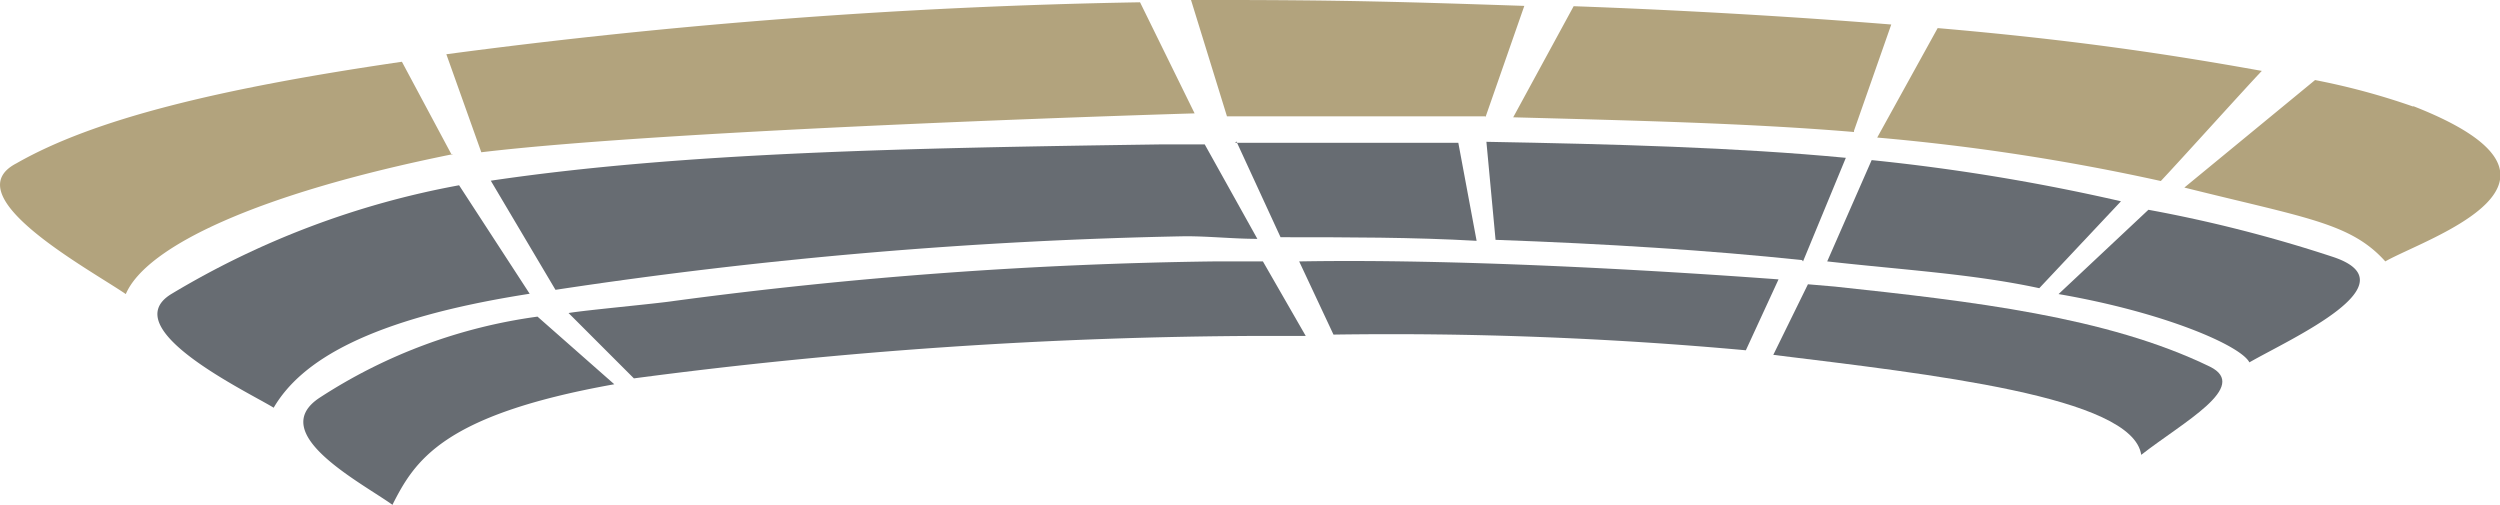
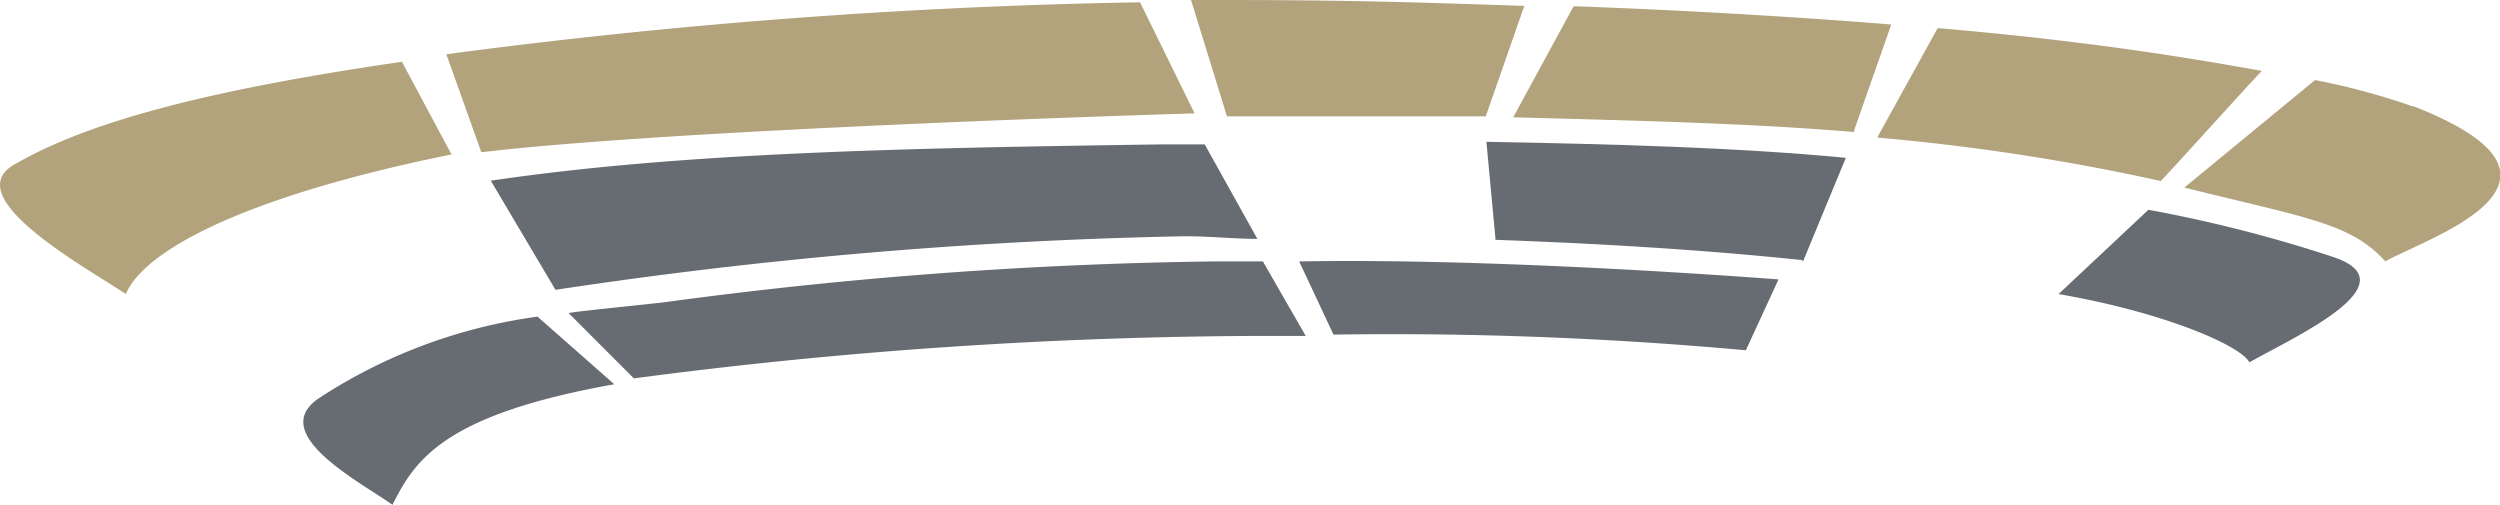
<svg xmlns="http://www.w3.org/2000/svg" id="Ebene_1" data-name="Ebene 1" viewBox="0 0 76.51 15.47">
  <title>gutswein_ortswein</title>
  <path d="M45.46,3.59,46.65.18C43.07.06,41.06,0,37.36,0c-.07,0-.84,0-.91,0l1.1,3.56c3,0,5,0,7.91,0M56.74,4,57.88.75C54.9.51,51.5.31,48.16.19l-1.85,3.4c3.7.1,7.22.18,10.43.45m9.39,1.5c.64-.68,2.54-2.79,3.09-3.37-2.83-.51-5.75-.95-9.92-1.31L57.45,4.21a67.28,67.28,0,0,1,8.68,1.33m7.72-2.28a21.28,21.28,0,0,0-3-.81l-4,3.29C70.57,6.67,71.94,6.82,73,8c1.24-.71,6.73-2.45.86-4.75" transform="translate(0 0)" fill="#b2a37d" />
  <path d="M17.4,9.58l2,2A149.64,149.64,0,0,1,38.6,10.28l1.36,0L38.65,8H37.18A137.42,137.42,0,0,0,20.63,9.21c-.6.09-2.7.28-3.23.37" transform="translate(0 0)" fill="#676c72" />
  <path d="M36.28,7.23c.74,0,1.47.08,2.2.08L36.87,4.42H35.48c-7.69.11-14.59.24-20.46,1.11L17,8.87A147.17,147.17,0,0,1,36.28,7.23" transform="translate(0 0)" fill="#676c72" />
-   <path d="M37.84,4.33l1.35,2.93c2.05,0,4.06,0,6,.11l-.56-3c-2.15,0-4.65,0-6.83,0" transform="translate(0 0)" fill="#676c72" />
  <path d="M55.18,8l1.31-3.17c-3.35-.32-7.14-.42-11-.49l.28,3c3.38.12,6.54.32,9.38.62" transform="translate(0 0)" fill="#676c72" />
  <path d="M39.76,8l1.05,2.24a119.85,119.85,0,0,1,12.62.48l1-2.17c-4.07-.3-9.94-.63-14.63-.55" transform="translate(0 0)" fill="#676c72" />
-   <path d="M57.28,4.9,55.92,8c2.31.26,4.45.38,6.49.82l2.5-2.66A62.3,62.3,0,0,0,57.28,4.9" transform="translate(0 0)" fill="#676c72" />
  <path d="M63,9c3.25.56,5.58,1.58,5.84,2.09,1.27-.73,5.07-2.42,2.52-3.24a42.59,42.59,0,0,0-5.61-1.43Z" transform="translate(0 0)" fill="#676c72" />
-   <path d="M55.33,8.7l-1.06,2.16c4.77.59,11,1.27,11.26,3.06,1.28-1,3.34-2.09,2.1-2.7-3.15-1.53-7.29-2-11.48-2.45l-.82-.07" transform="translate(0 0)" fill="#676c72" />
  <path d="M12,15.47c.69-1.37,1.53-2.77,6.8-3.71L16.45,9.69A16.2,16.2,0,0,0,9.8,12.16c-1.71,1.1,1.29,2.62,2.24,3.31" transform="translate(0 0)" fill="#676c72" />
-   <path d="M8.38,12.47c.83-1.41,2.88-2.71,7.83-3.48L14.05,5.67A26.27,26.27,0,0,0,5.24,9c-1.73,1.06,2.36,3,3.14,3.48" transform="translate(0 0)" fill="#676c72" />
  <path d="M13.83,4.75,12.3,1.89C6.69,2.71,2.88,3.64.5,5-1.42,6,2.74,8.24,3.85,9c.62-1.45,4-3.07,10-4.28M36.56,3.47,34.89.07A184.28,184.28,0,0,0,13.66,1.66l1.07,3c6-.72,21.75-1.19,21.83-1.19" transform="translate(0 0)" fill="#b2a37d" />
</svg>